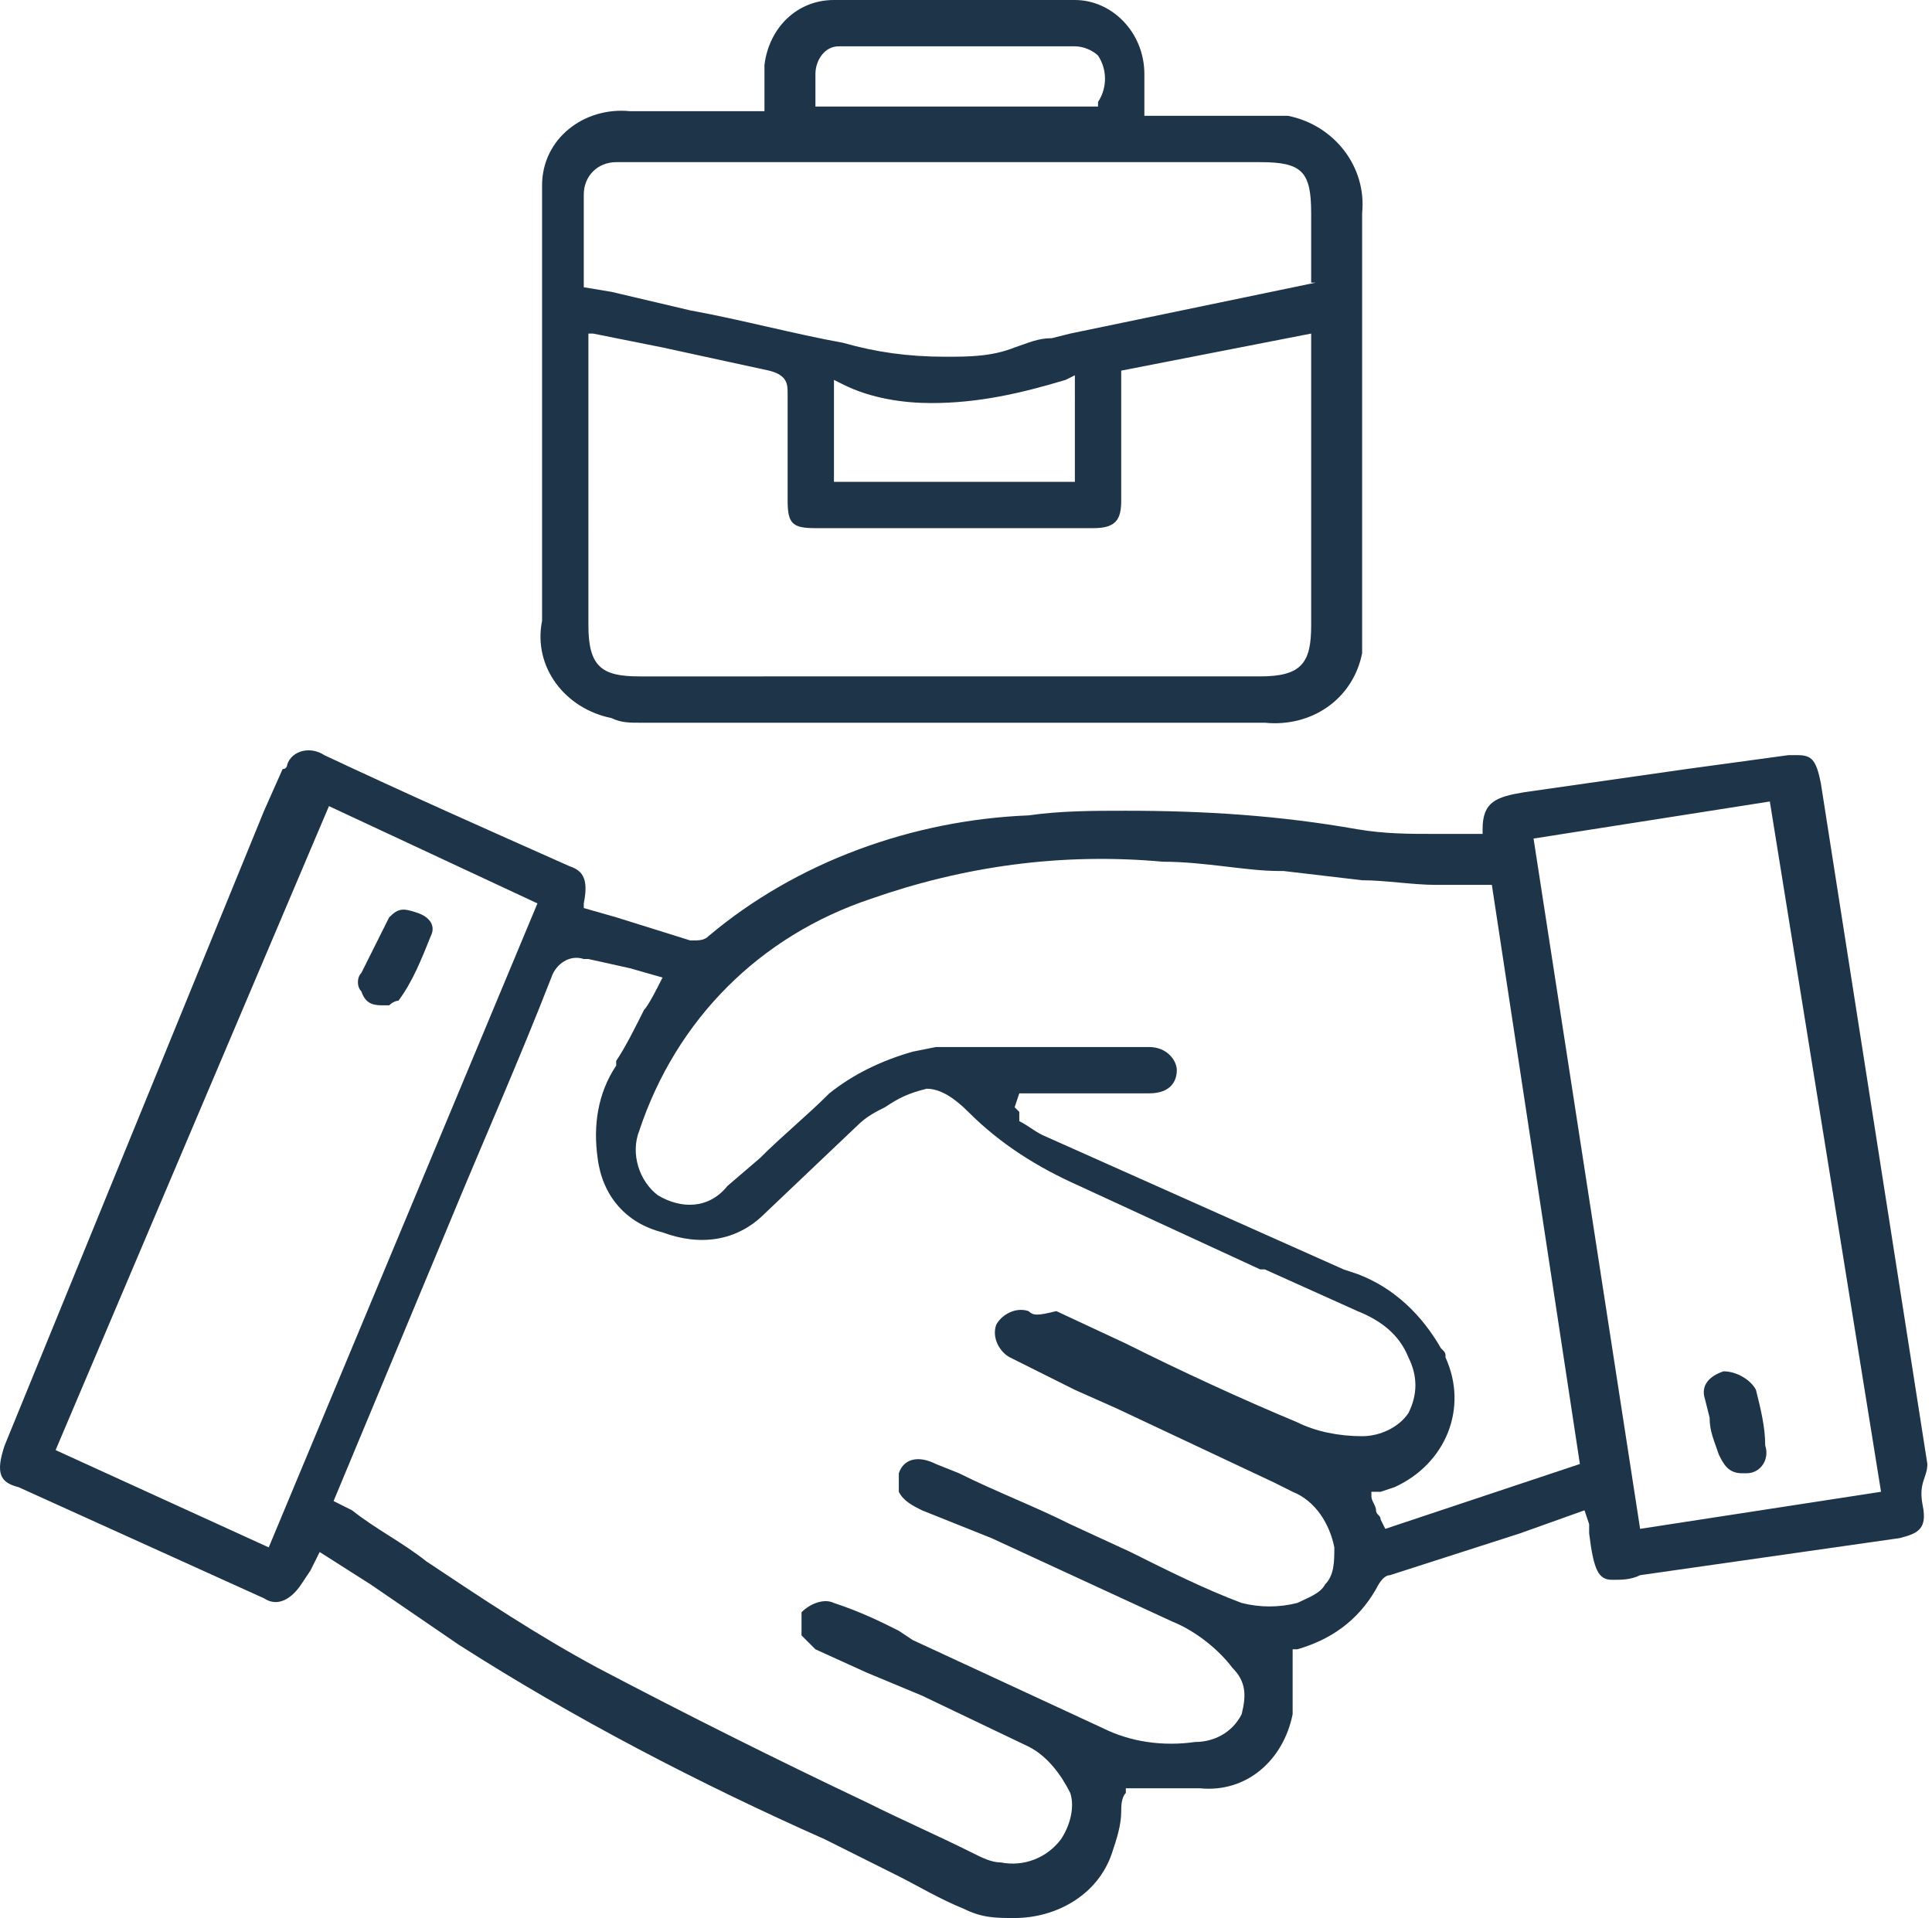
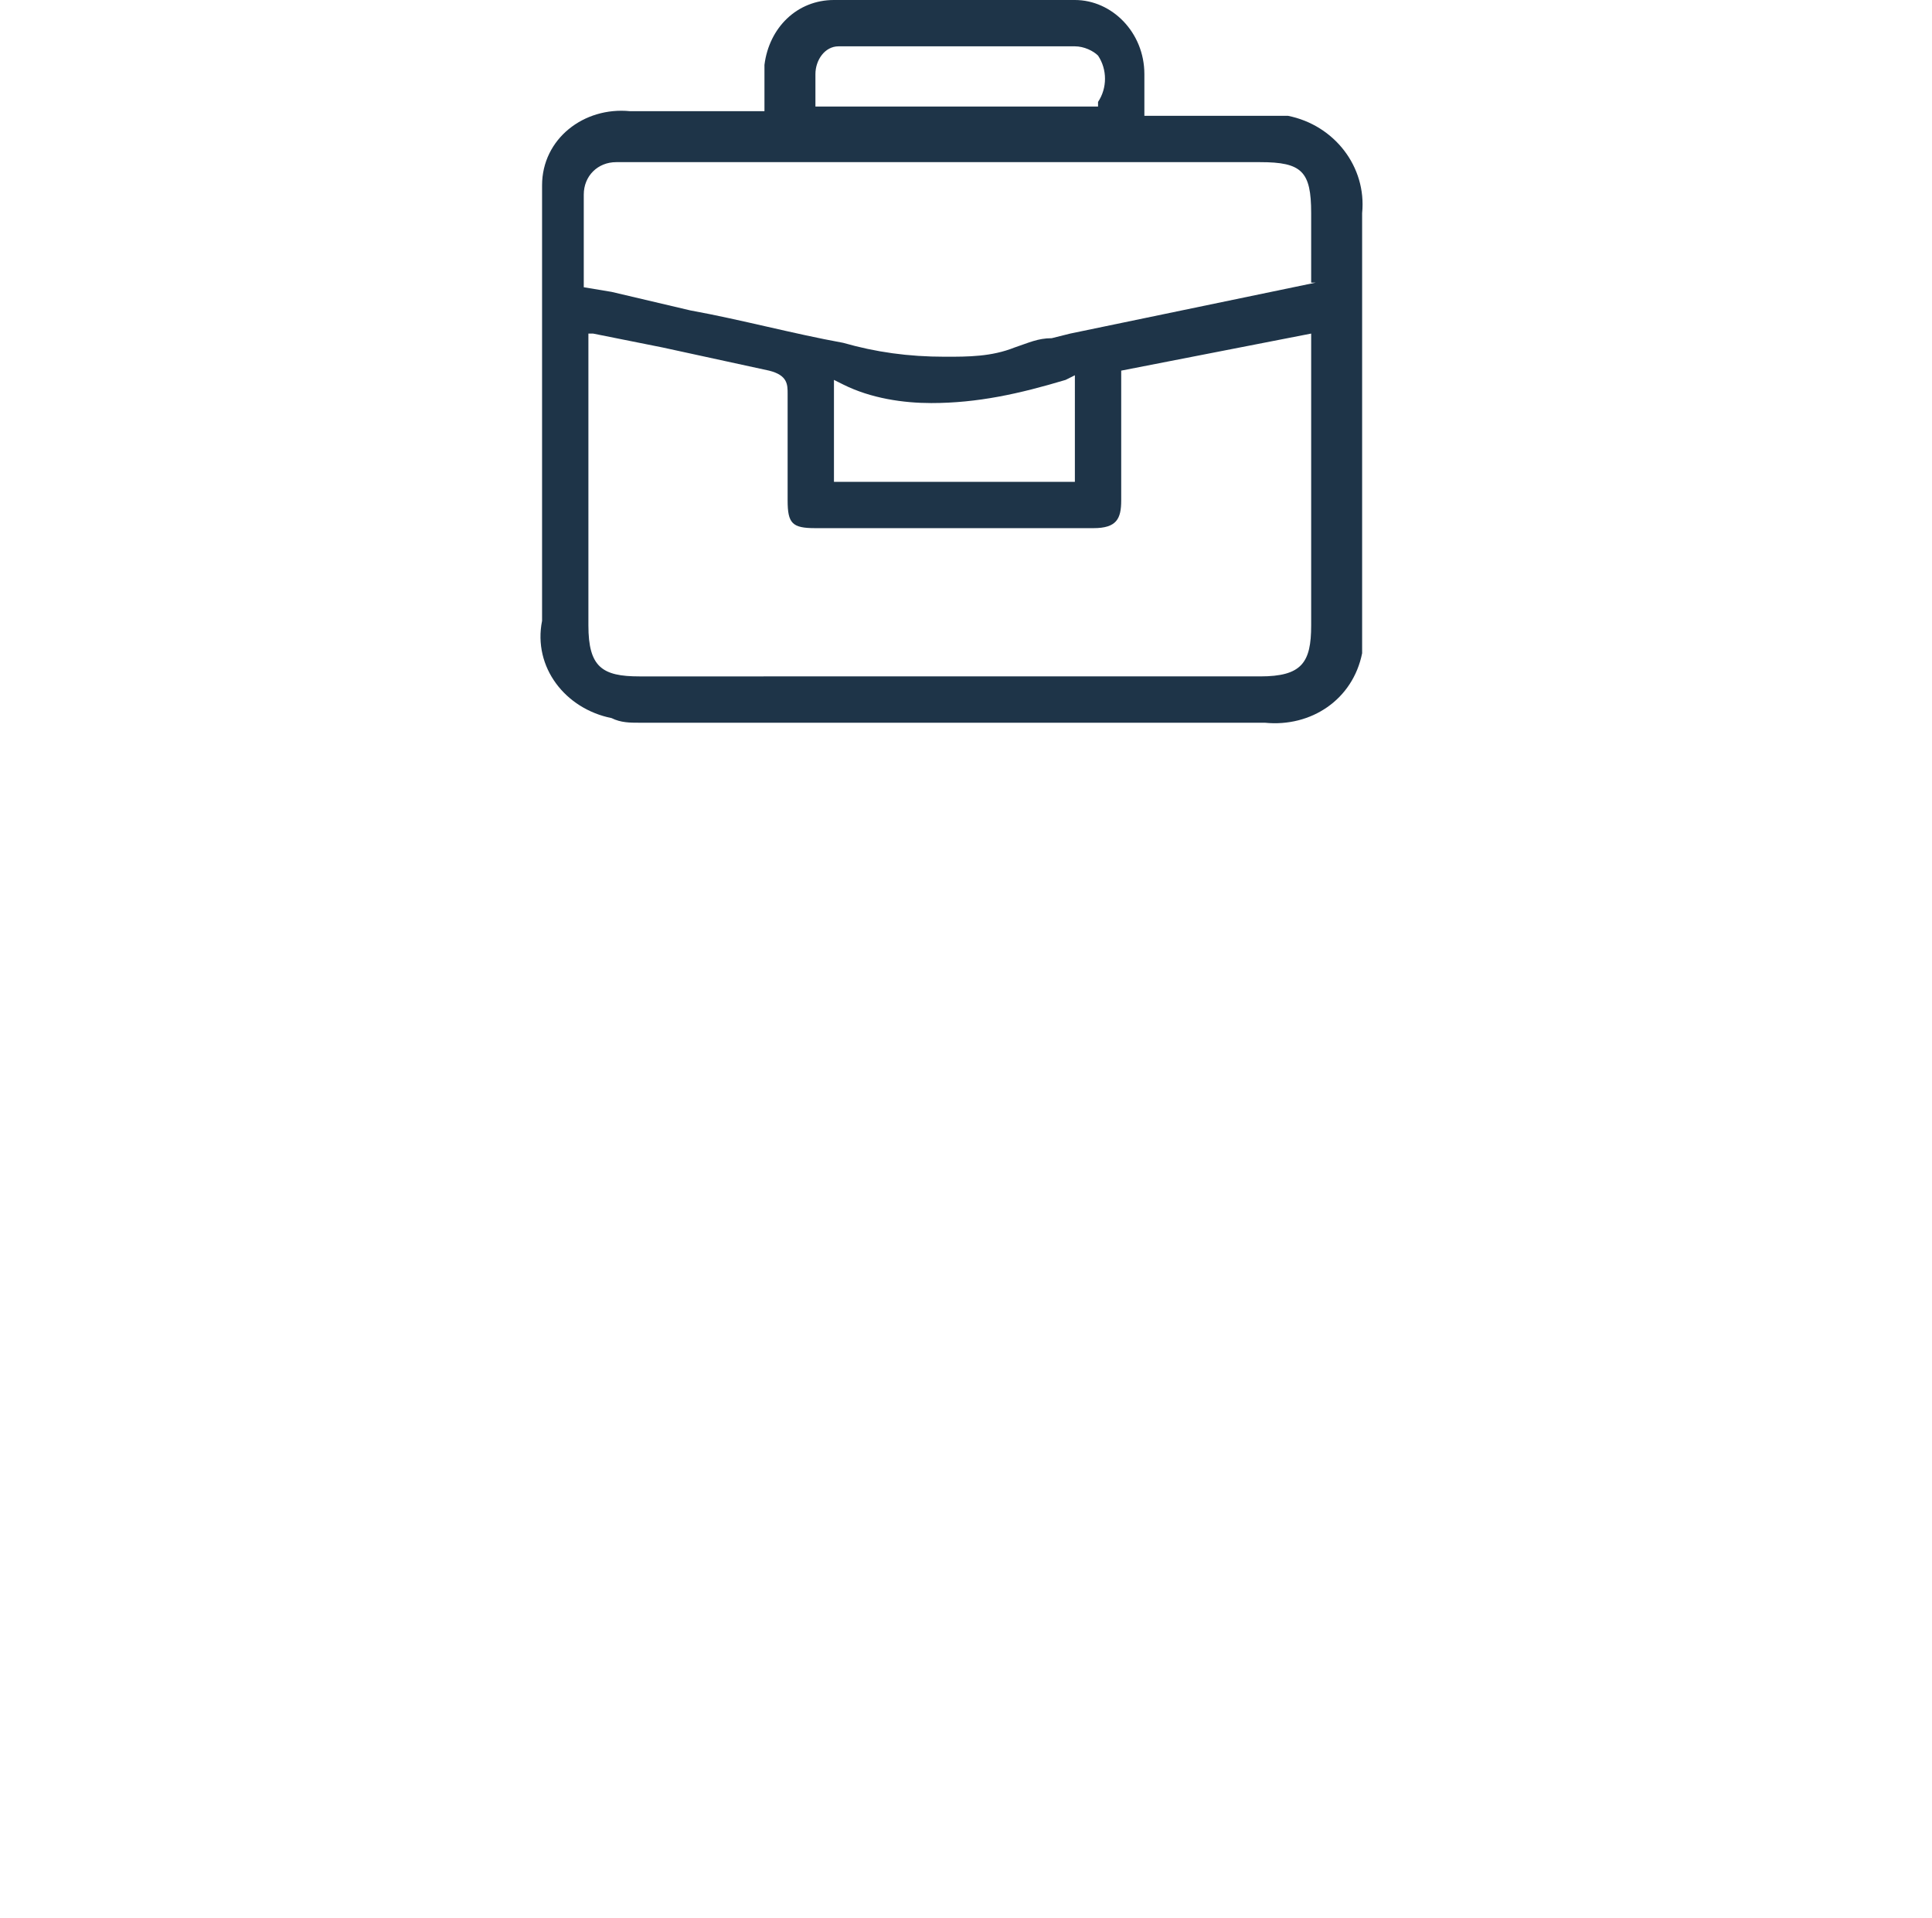
<svg xmlns="http://www.w3.org/2000/svg" version="1.1" id="Layer_1" x="0px" y="0px" viewBox="0 0 41.7 41.4" style="enable-background:new 0 0 41.7 41.4;" xml:space="preserve">
  <style type="text/css">
	.st0{fill:#1E3448;}
</style>
-   <path class="st0" d="M41.6,31.6l-2.3-14.7c-0.1-0.5-0.2-0.6-0.5-0.6h-0.2l-2.2,0.3l-3.5,0.5c-0.6,0.1-0.9,0.2-0.9,0.8V18h-0.1L31,18  c-0.6,0-1.1,0-1.7-0.1c-1.7-0.3-3.3-0.4-5-0.4c-0.7,0-1.4,0-2.1,0.1c-2.5,0.1-5,1-6.9,2.6c-0.1,0.1-0.2,0.1-0.4,0.1h0l-1.6-0.5  l-0.7-0.2v-0.1c0.1-0.5,0-0.7-0.3-0.8c-1.8-0.8-3.6-1.6-5.3-2.4c-0.3-0.2-0.7-0.1-0.8,0.2c0,0,0,0.1-0.1,0.1l-0.4,0.9L0.1,31.2  c-0.2,0.6-0.1,0.8,0.3,0.9l5.3,2.4c0.3,0.2,0.6,0,0.8-0.3c0,0,0,0,0,0l0.2-0.3l0.2-0.4L8,34.2l1.9,1.3c2.5,1.6,5.2,3,7.9,4.2  l1.6,0.8c0.4,0.2,0.9,0.5,1.4,0.7c0.4,0.2,0.7,0.2,1.1,0.2c0.9,0,1.8-0.5,2.1-1.4c0.1-0.3,0.2-0.6,0.2-0.9l0,0c0-0.1,0-0.3,0.1-0.4  v-0.1h1h0.6c1,0.1,1.8-0.6,2-1.6c0-0.3,0-0.6,0-0.9l0,0c0-0.1,0-0.3,0-0.4v-0.1H28c0.7-0.2,1.3-0.6,1.7-1.3c0.1-0.2,0.2-0.3,0.3-0.3  l2.8-0.9l1.4-0.5l0.1,0.3c0,0.1,0,0.1,0,0.2c0.1,0.8,0.2,1,0.5,1c0.2,0,0.4,0,0.6-0.1l4.9-0.7l0.7-0.1c0.4-0.1,0.6-0.2,0.5-0.7  S41.6,31.9,41.6,31.6z M11.6,19.5L5.8,33.4l-4.6-2.1l5.9-13.9L11.6,19.5z M22.2,28.3c-0.3-0.1-0.6,0.1-0.7,0.3  c-0.1,0.3,0.1,0.6,0.3,0.7l1.4,0.7l0.9,0.4l3.4,1.6l0.4,0.2c0.5,0.2,0.8,0.7,0.9,1.2c0,0.3,0,0.6-0.2,0.8c-0.1,0.2-0.4,0.3-0.6,0.4  c-0.4,0.1-0.8,0.1-1.2,0c-0.8-0.3-1.6-0.7-2.4-1.1l-1.3-0.6c-0.8-0.4-1.6-0.7-2.4-1.1l-0.5-0.2c-0.4-0.2-0.7-0.1-0.8,0.2  c0,0.1,0,0.3,0,0.4c0.1,0.2,0.3,0.3,0.5,0.4l1.5,0.6c1.3,0.6,2.6,1.2,3.9,1.8c0.5,0.2,1,0.6,1.3,1c0.3,0.3,0.3,0.6,0.2,1  c-0.2,0.4-0.6,0.6-1,0.6c-0.7,0.1-1.4,0-2-0.3l-4.1-1.9l-0.3-0.2C19,35,18.6,34.8,18,34.6c-0.2-0.1-0.5,0-0.7,0.2c0,0,0,0,0,0.1  c0,0.1,0,0.3,0,0.4c0.1,0.1,0.2,0.2,0.3,0.3l1.1,0.5l1.2,0.5l2.3,1.1c0.4,0.2,0.7,0.6,0.9,1c0.1,0.3,0,0.7-0.2,1  c-0.3,0.4-0.8,0.6-1.3,0.5c-0.2,0-0.4-0.1-0.6-0.2c-0.8-0.4-1.5-0.7-2.3-1.1c-1.9-0.9-3.9-1.9-5.8-2.9c-1.3-0.7-2.5-1.5-3.7-2.3  c-0.5-0.4-1.1-0.7-1.6-1.1l-0.2-0.1l-0.2-0.1l2.5-6c0.7-1.7,1.5-3.5,2.2-5.3c0.1-0.3,0.4-0.5,0.7-0.4c0,0,0.1,0,0.1,0l0.9,0.2  l0.7,0.2c-0.1,0.2-0.3,0.6-0.4,0.7c-0.2,0.4-0.4,0.8-0.6,1.1v0.1c-0.4,0.6-0.5,1.3-0.4,2c0.1,0.8,0.6,1.4,1.4,1.6  c0.8,0.3,1.6,0.2,2.2-0.4l2-1.9c0.2-0.2,0.4-0.3,0.6-0.4c0.3-0.2,0.5-0.3,0.9-0.4c0.3,0,0.6,0.2,0.9,0.5c0.7,0.7,1.5,1.2,2.4,1.6  c1.3,0.6,2.6,1.2,3.9,1.8h0.1l2,0.9c0.5,0.2,0.9,0.5,1.1,1c0.2,0.4,0.2,0.8,0,1.2c-0.2,0.3-0.6,0.5-1,0.5c-0.5,0-1-0.1-1.4-0.3  c-1.2-0.5-2.5-1.1-3.7-1.7l-1.5-0.7C22.4,28.4,22.3,28.4,22.2,28.3L22.2,28.3z M29.8,32.2l0.3-0.1c1.1-0.5,1.6-1.7,1.1-2.8  c0-0.1,0-0.1-0.1-0.2c-0.4-0.7-1-1.3-1.8-1.6l-0.3-0.1l-6.5-2.9c-0.2-0.1-0.3-0.2-0.5-0.3l0,0L22,24l-0.1-0.1l0.1-0.3h2.8  c0.5,0,0.6-0.3,0.6-0.5s-0.2-0.5-0.6-0.5H21l-0.4,0h-0.2h-0.2l0,0l-0.5,0.1c-0.7,0.2-1.3,0.5-1.8,0.9c-0.5,0.5-1,0.9-1.5,1.4  l-0.7,0.6c-0.4,0.5-1,0.5-1.5,0.2c-0.4-0.3-0.6-0.9-0.4-1.4c0.8-2.4,2.6-4.2,5-5c2-0.7,4.1-1,6.3-0.8c0.9,0,1.8,0.2,2.5,0.2h0.1  l1.7,0.2c0.5,0,1.1,0.1,1.6,0.1h0.8h0.2h0.2l1.9,12.5L29.9,33l-0.1-0.2c0-0.1-0.1-0.1-0.1-0.2c0-0.1-0.1-0.2-0.1-0.3v-0.1L29.8,32.2  z M40.6,32.2L35.4,33l-2.3-14.9l5.1-0.8L40.6,32.2z" />
  <path class="st0" d="M13.8,15.6h13.5c1,0.1,1.9-0.5,2.1-1.5c0-0.2,0-0.3,0-0.5v-9c0.1-1-0.6-1.9-1.6-2.1c-0.2,0-0.3,0-0.5,0h-2.6  V1.6c0-0.9-0.7-1.6-1.5-1.6c-1.7,0-3.4,0-5.2,0c-0.8,0-1.4,0.6-1.5,1.4c0,0.2,0,0.4,0,0.6v0.4h-2.9c-1-0.1-1.9,0.6-1.9,1.6  c0,0.1,0,0.2,0,0.3c0,0.6,0,1.2,0,1.8v7.3c-0.2,1,0.5,1.9,1.5,2.1C13.4,15.6,13.6,15.6,13.8,15.6z M17.6,2V1.6  c0-0.3,0.2-0.6,0.5-0.6c0,0,0,0,0.1,0h5c0.2,0,0.4,0.1,0.5,0.2c0.2,0.3,0.2,0.7,0,1v0.1h-6.1V2z M23.2,10.4H18V8.2l0.2,0.1  c0.6,0.3,1.3,0.4,1.9,0.4c1,0,1.9-0.2,2.9-0.5l0.2-0.1L23.2,10.4z M12.8,7.2l1.5,0.3L16.6,8C17,8.1,17,8.3,17,8.5v2.3  c0,0.5,0.1,0.6,0.6,0.6h6c0.5,0,0.6-0.2,0.6-0.6c0-0.6,0-1.2,0-1.9V8l4.1-0.8v0.3c0,0.1,0,0.2,0,0.3v5.7c0,0.8-0.2,1.1-1.1,1.1H13.8  c-0.8,0-1.1-0.2-1.1-1.1V7.2z M28.4,6.1l-5.3,1.1l-0.4,0.1c-0.3,0-0.5,0.1-0.8,0.2c-0.5,0.2-1,0.2-1.5,0.2c-0.8,0-1.5-0.1-2.2-0.3  c-1.1-0.2-2.2-0.5-3.3-0.7l-1.7-0.4l-0.6-0.1V5.5c0-0.5,0-0.9,0-1.3c0-0.4,0.3-0.7,0.7-0.7c0,0,0.1,0,0.1,0h13.8  c0.9,0,1.1,0.2,1.1,1.1V6.1z" />
-   <path class="st0" d="M37.2,29.6L37.2,29.6c-0.3,0.1-0.5,0.3-0.4,0.6l0.1,0.4c0,0.3,0.1,0.5,0.2,0.8c0.1,0.2,0.2,0.4,0.5,0.4h0.1  c0.3,0,0.5-0.3,0.4-0.6c0-0.4-0.1-0.8-0.2-1.2C37.8,29.8,37.5,29.6,37.2,29.6z" />
-   <path class="st0" d="M8.3,21.7L8.3,21.7h0.1c0.1-0.1,0.2-0.1,0.2-0.1l0,0c0.3-0.4,0.5-0.9,0.7-1.4c0.1-0.2,0-0.4-0.3-0.5  s-0.4-0.1-0.6,0.1c-0.2,0.4-0.4,0.8-0.6,1.2c-0.1,0.1-0.1,0.3,0,0.4C7.9,21.7,8.1,21.7,8.3,21.7z" />
</svg>